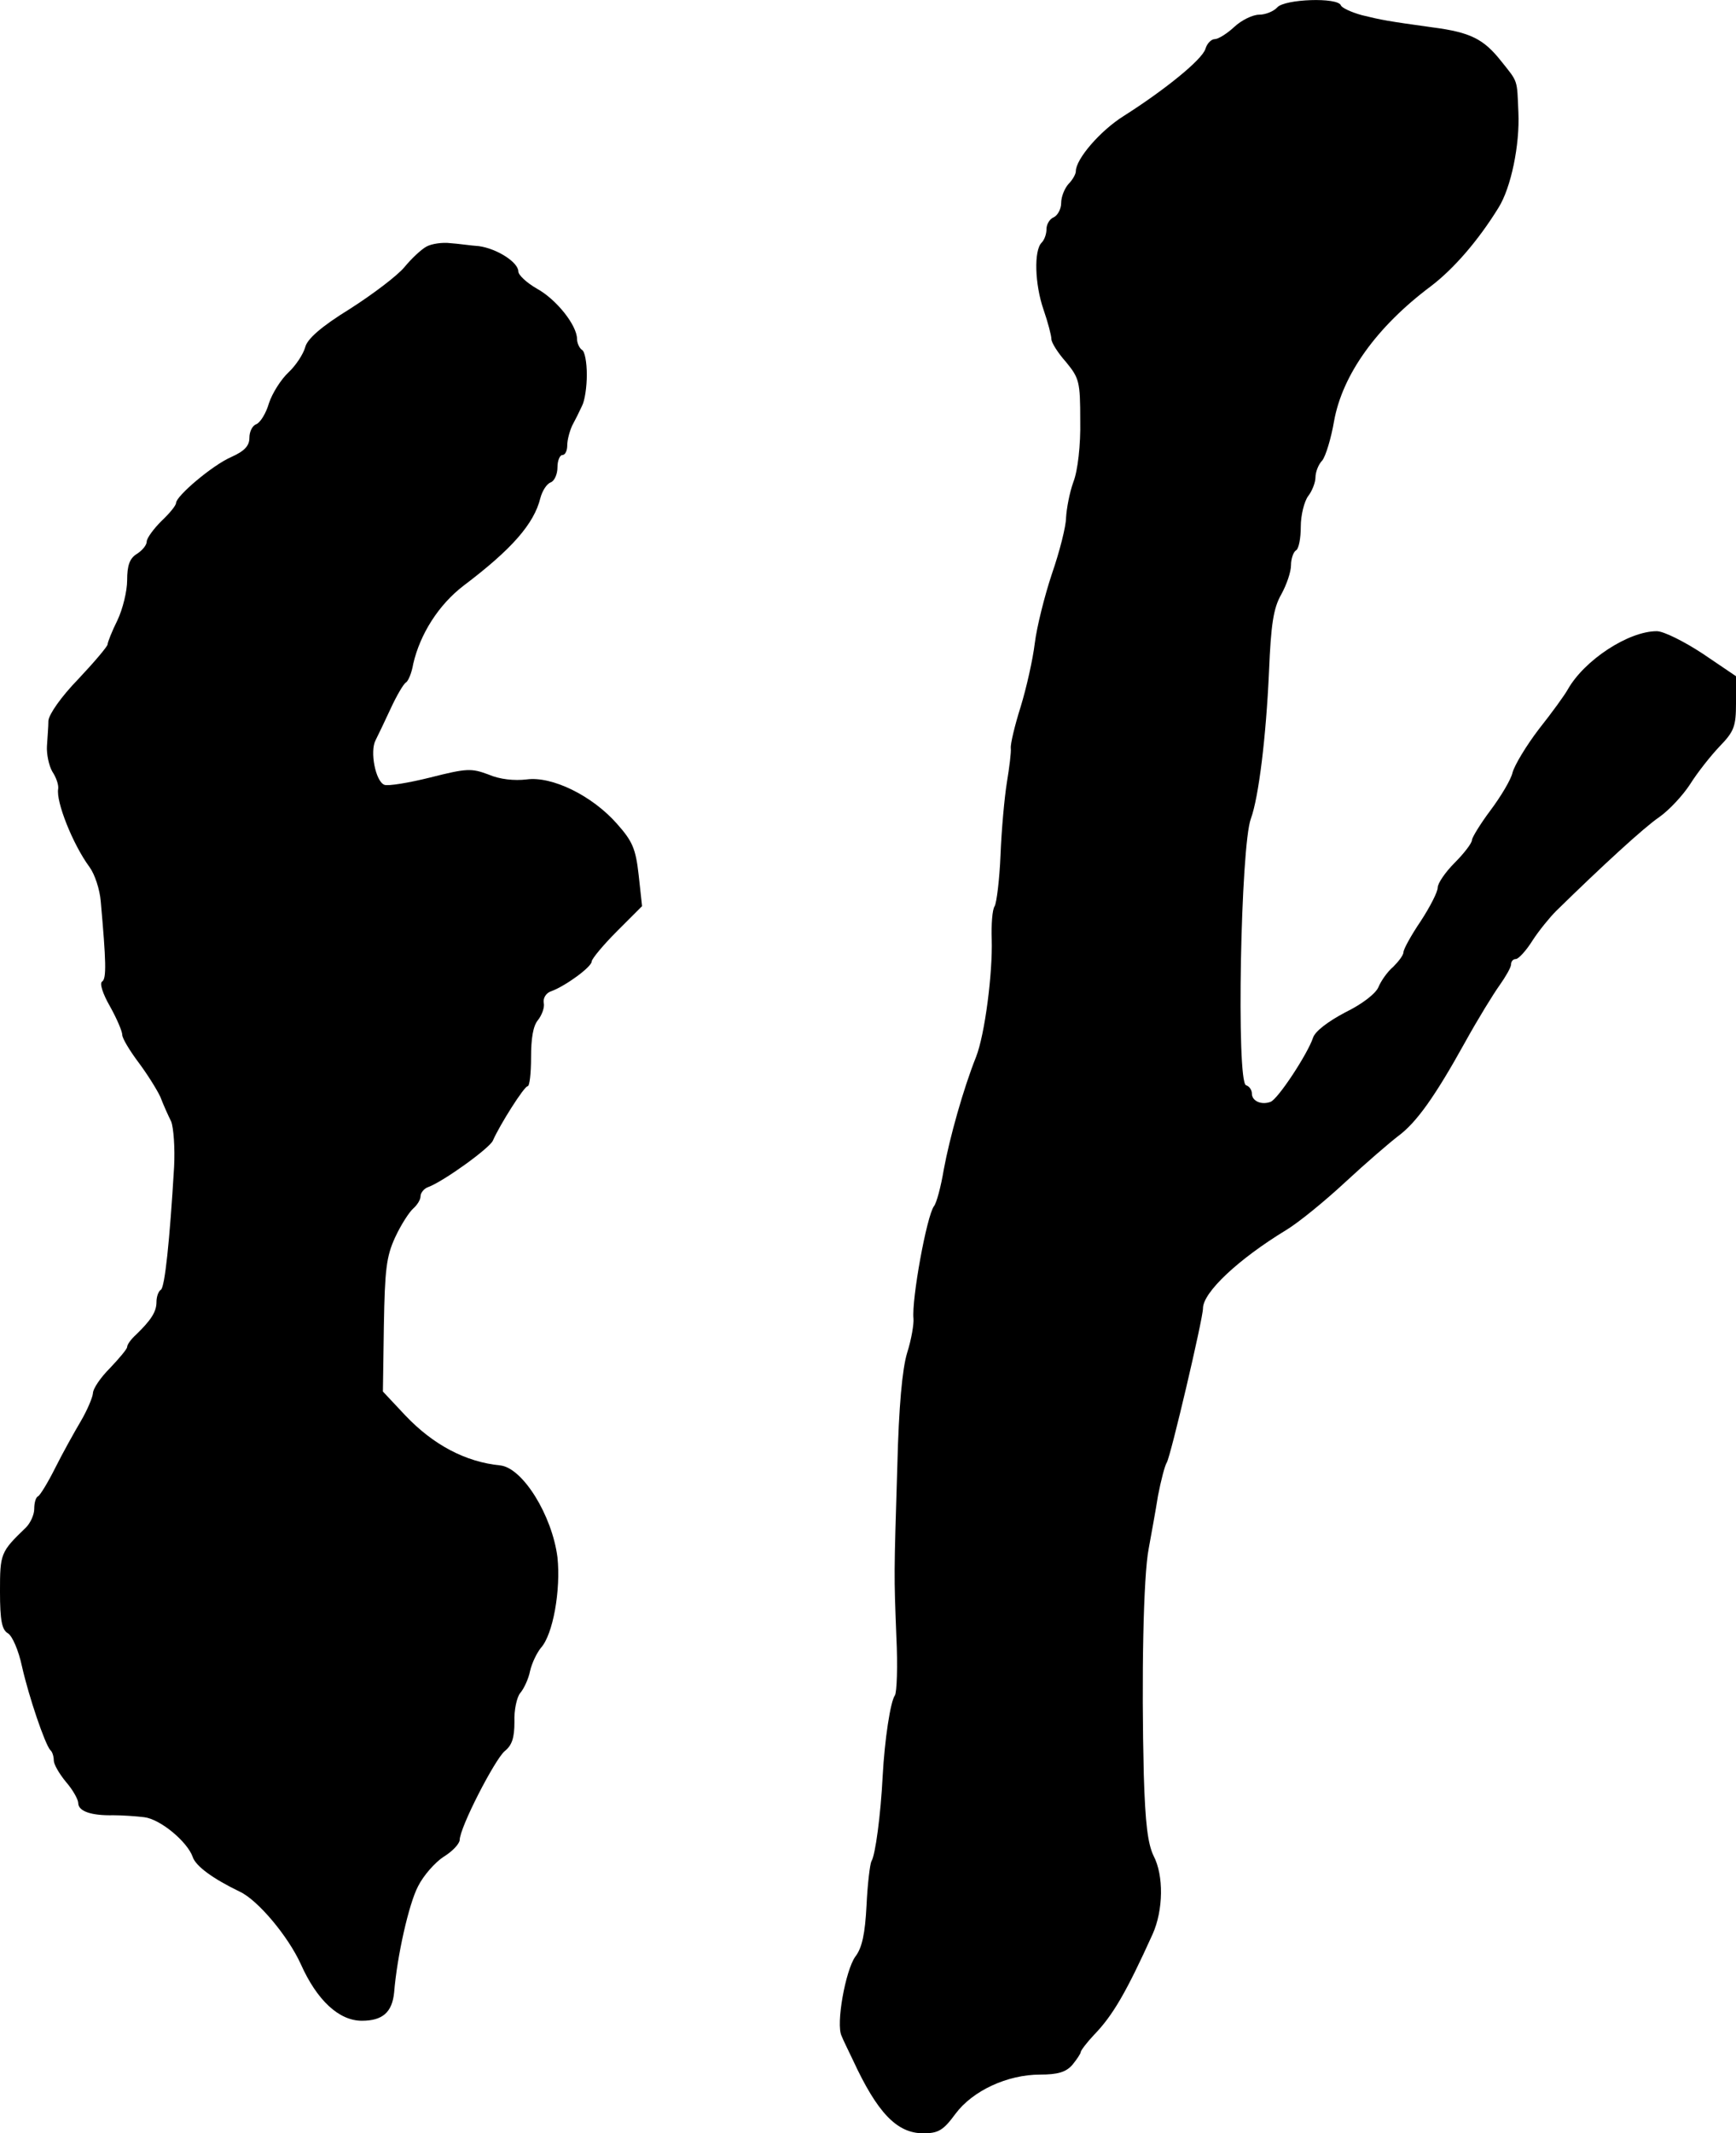
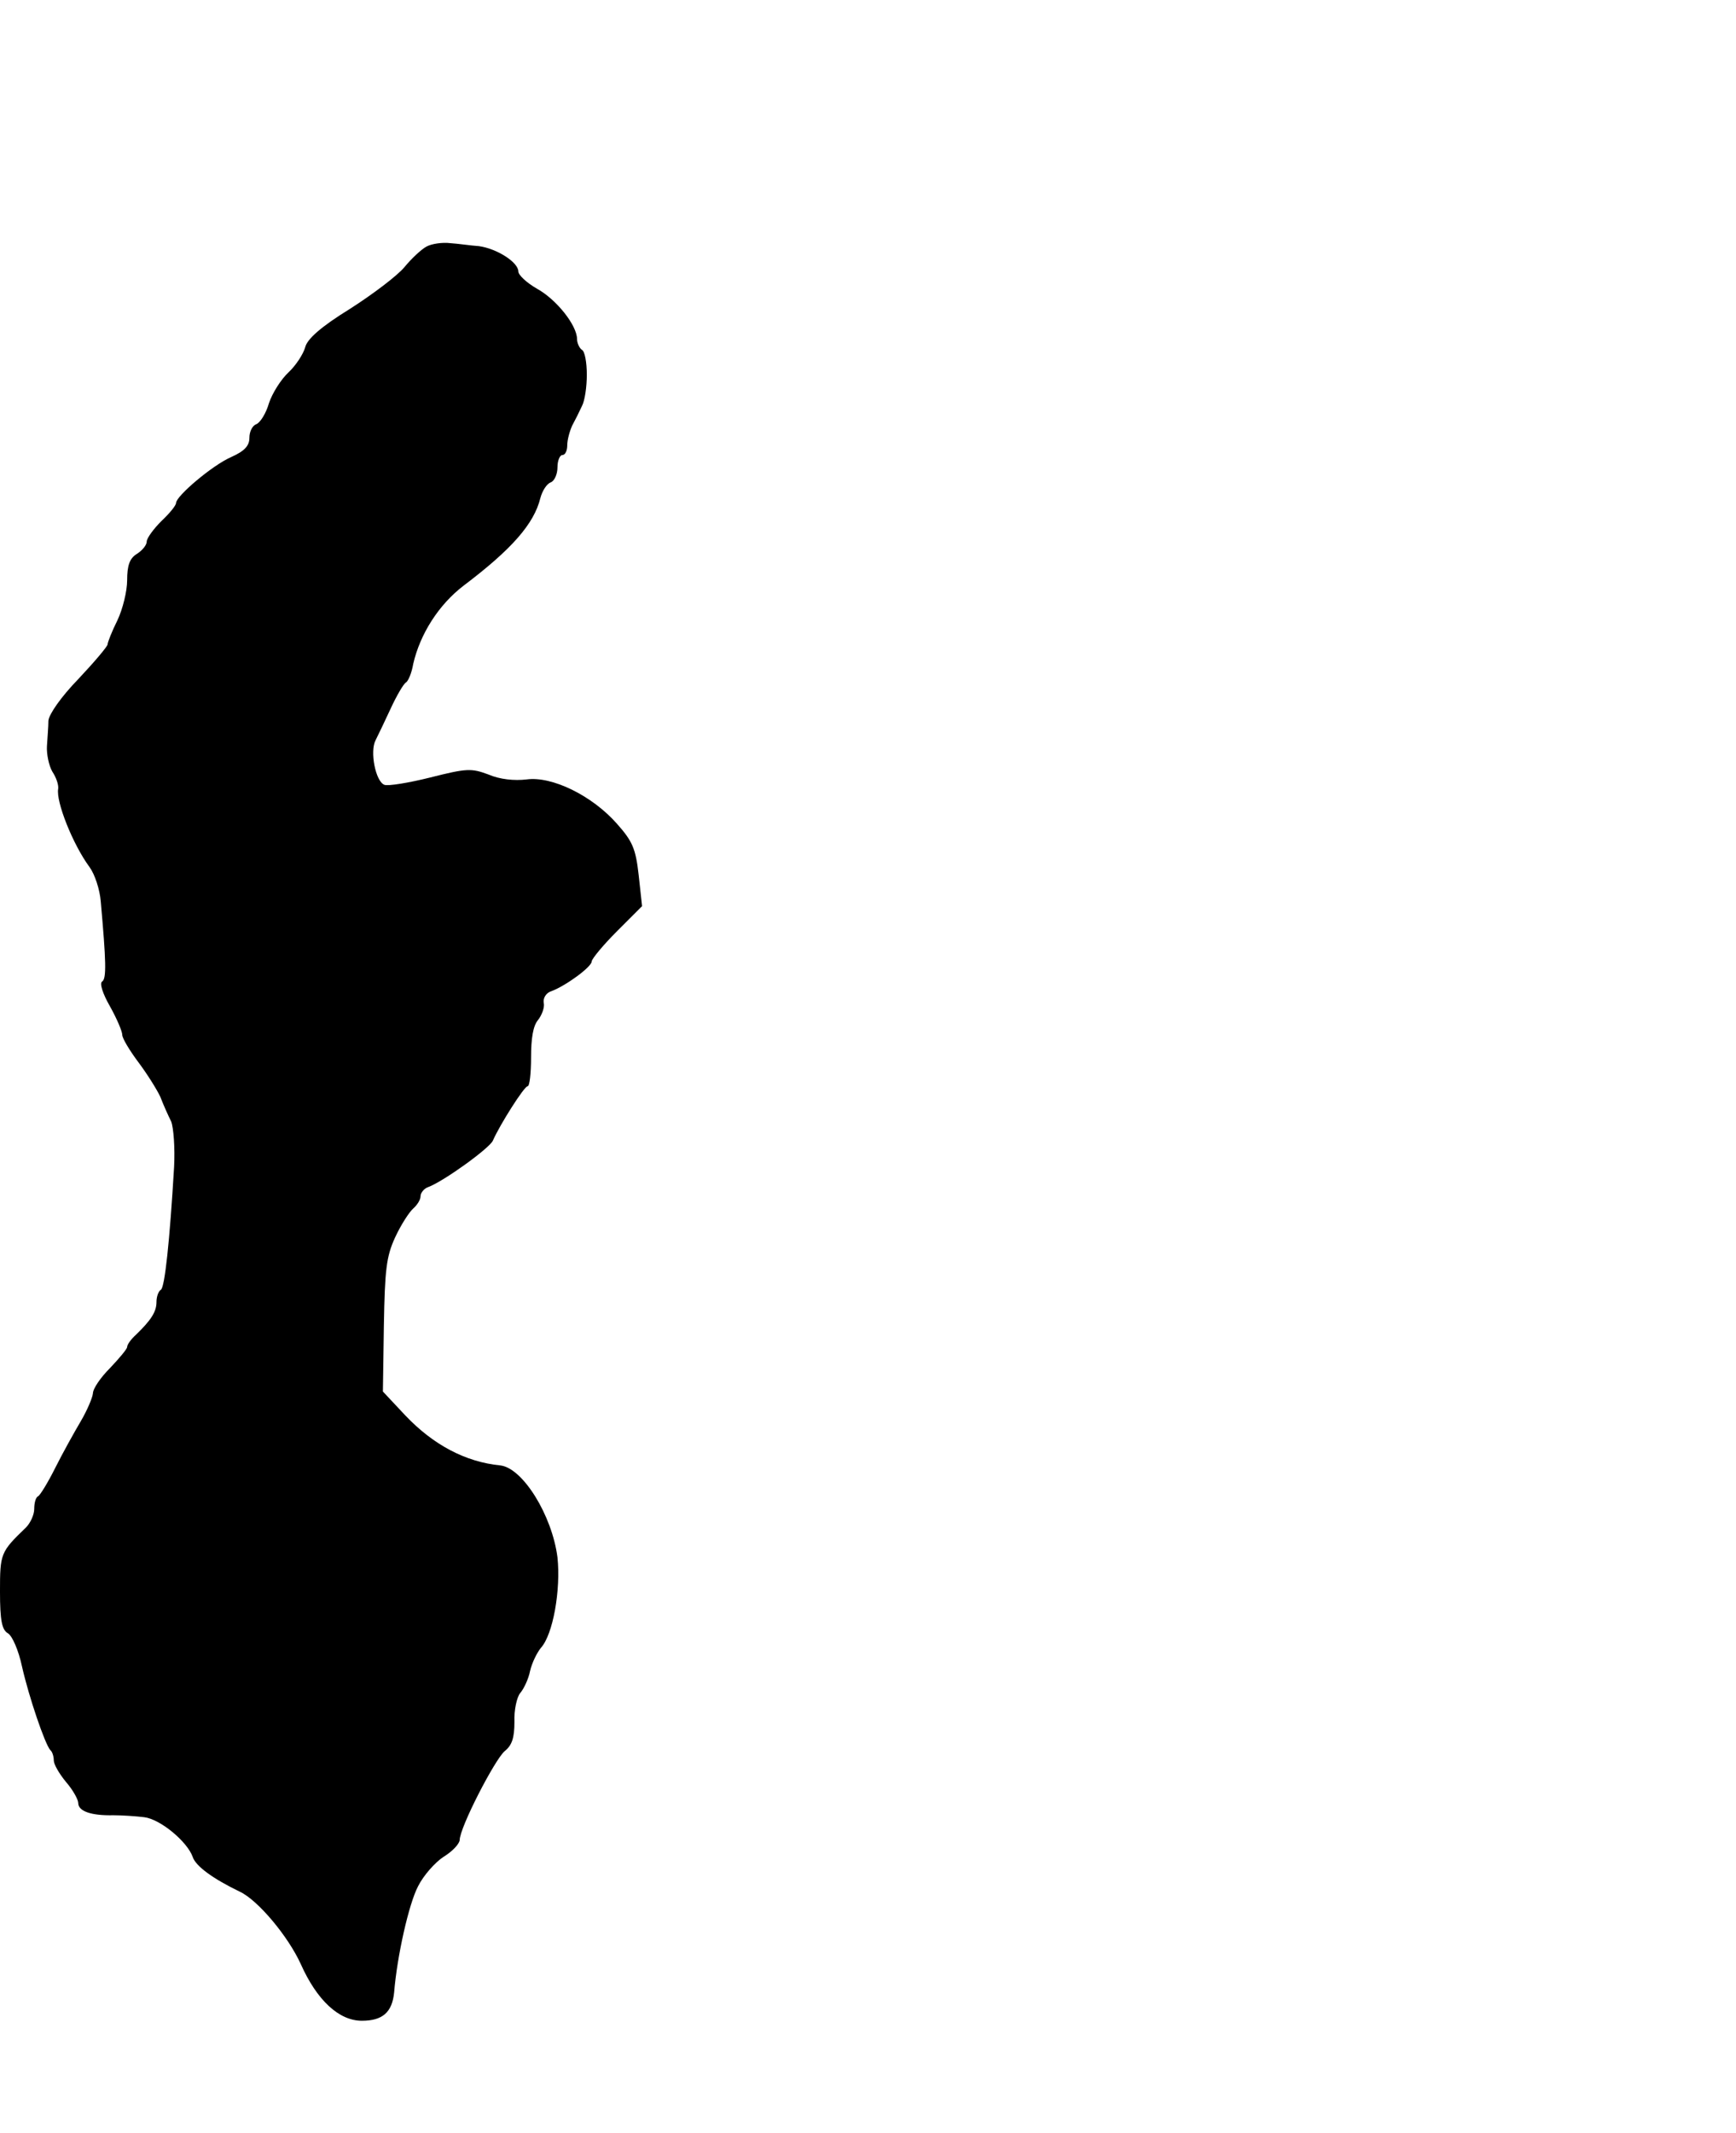
<svg xmlns="http://www.w3.org/2000/svg" version="1.0" width="355pt" height="436pt" viewBox="0 0 355 436" preserveAspectRatio="xMidYMid meet">
  <g transform="translate(0,436) scale(0.1,-0.1)" fill="#000000" stroke="none">
-     <path d="M2612 4345 c-7 -8 -24 -15 -37 -15 -13 0 -36 -11 -51 -25 -15 -14 -33 -25 -40 -25 -7 0 -16 -9 -19 -20 -7 -22 -82 -83 -167 -137 -48 -30 -98 -88 -98 -113 0 -6 -7 -18 -15 -26 -8 -9 -15 -26 -15 -39 0 -12 -7 -25 -15 -29 -8 -3 -15 -14 -15 -24 0 -10 -4 -22 -10 -28 -16 -16 -14 -85 4 -137 9 -26 16 -53 16 -60 0 -7 13 -28 30 -47 27 -33 29 -40 29 -120 1 -49 -5 -102 -14 -125 -8 -22 -14 -55 -15 -73 0 -17 -13 -69 -29 -115 -15 -45 -31 -109 -35 -142 -4 -33 -17 -91 -29 -130 -12 -38 -21 -76 -20 -84 1 -8 -3 -40 -8 -70 -5 -31 -11 -97 -13 -148 -2 -50 -8 -98 -12 -105 -5 -7 -7 -38 -6 -68 2 -69 -14 -194 -32 -240 -26 -65 -54 -165 -66 -230 -6 -36 -15 -69 -20 -75 -15 -20 -46 -191 -42 -230 1 -10 -4 -42 -13 -70 -10 -33 -17 -110 -20 -230 -7 -229 -7 -220 -2 -350 3 -60 1 -114 -3 -120 -9 -12 -21 -90 -25 -165 -4 -79 -15 -162 -23 -174 -3 -6 -8 -47 -10 -90 -3 -58 -9 -87 -23 -105 -20 -28 -40 -138 -28 -162 3 -8 14 -30 23 -49 50 -108 90 -150 144 -150 31 0 41 6 66 40 35 47 106 80 173 80 36 0 53 5 66 20 9 11 17 23 17 26 0 3 12 19 27 35 39 40 67 89 120 206 22 49 23 120 2 160 -12 25 -17 67 -20 165 -5 200 -1 407 10 463 5 28 14 76 19 108 6 31 14 62 18 68 8 13 74 294 74 315 0 33 73 101 170 160 25 15 79 59 121 98 42 39 91 81 108 94 38 28 76 82 137 192 26 47 58 99 71 117 12 17 23 36 23 42 0 6 4 11 10 11 5 0 21 17 34 38 13 20 35 47 48 60 94 92 180 171 211 192 20 14 48 44 63 67 15 24 42 58 60 77 30 31 34 41 34 89 l0 55 -68 46 c-38 25 -80 46 -94 46 -58 0 -148 -59 -182 -119 -6 -11 -32 -47 -59 -81 -26 -34 -50 -74 -54 -89 -3 -14 -24 -49 -45 -77 -21 -28 -38 -56 -38 -61 0 -6 -16 -27 -35 -46 -19 -19 -35 -42 -35 -51 0 -9 -16 -40 -35 -69 -19 -28 -35 -57 -35 -63 0 -6 -10 -19 -21 -30 -12 -10 -25 -29 -30 -41 -5 -13 -33 -35 -68 -52 -36 -19 -62 -39 -66 -52 -11 -33 -72 -126 -87 -131 -19 -7 -38 2 -38 17 0 7 -5 15 -12 17 -20 7 -11 490 10 545 16 44 31 167 37 300 4 97 9 130 25 158 11 20 20 46 20 60 0 13 5 27 10 30 6 3 10 25 10 49 0 23 7 51 15 62 8 10 15 28 15 38 0 11 6 27 14 35 7 9 18 45 24 80 17 95 87 193 198 276 46 35 96 92 138 160 26 41 44 129 41 195 -3 69 0 61 -36 106 -35 44 -62 58 -139 68 -94 13 -104 15 -145 25 -22 6 -41 15 -43 20 -6 17 -115 13 -130 -4z" />
    <path d="M872 3856 c-11 -6 -31 -25 -45 -42 -14 -17 -64 -55 -111 -85 -60 -37 -88 -62 -92 -79 -4 -14 -19 -37 -34 -51 -15 -14 -33 -42 -40 -63 -6 -21 -18 -40 -26 -43 -8 -3 -14 -15 -14 -28 0 -16 -10 -27 -37 -39 -39 -17 -113 -80 -113 -94 0 -5 -13 -21 -30 -37 -16 -16 -30 -35 -30 -42 0 -7 -9 -18 -20 -25 -15 -9 -20 -24 -20 -54 0 -22 -9 -59 -20 -82 -11 -22 -20 -45 -20 -49 0 -4 -27 -36 -60 -71 -35 -36 -60 -72 -61 -85 0 -12 -2 -35 -3 -52 -1 -16 4 -40 11 -52 8 -12 13 -27 12 -35 -5 -26 30 -114 64 -160 11 -15 21 -46 23 -70 11 -123 12 -158 3 -164 -6 -3 1 -25 16 -51 14 -25 25 -51 25 -58 0 -7 15 -32 33 -56 18 -24 38 -56 45 -71 6 -16 16 -38 22 -50 5 -13 8 -54 6 -93 -9 -152 -19 -246 -27 -251 -5 -3 -9 -14 -9 -25 0 -20 -11 -37 -42 -67 -10 -9 -18 -20 -18 -25 0 -4 -16 -23 -35 -43 -19 -19 -35 -42 -35 -52 -1 -9 -12 -35 -25 -57 -13 -22 -37 -65 -52 -95 -15 -30 -31 -56 -35 -58 -5 -2 -8 -14 -8 -26 0 -12 -8 -29 -17 -38 -52 -50 -53 -53 -53 -131 0 -59 4 -78 16 -85 9 -5 22 -35 29 -68 14 -62 47 -159 58 -171 4 -3 7 -13 7 -21 0 -8 11 -27 25 -44 14 -16 25 -36 25 -43 0 -17 27 -26 72 -25 18 0 47 -2 63 -4 33 -4 88 -50 99 -81 6 -19 42 -45 96 -71 37 -17 99 -91 125 -148 33 -74 78 -116 125 -116 42 0 62 17 66 58 6 74 30 181 49 217 11 22 35 49 52 60 18 11 32 26 33 34 0 26 72 165 92 182 15 12 20 27 20 60 -1 24 5 51 12 59 7 8 17 29 20 45 4 17 14 37 22 47 25 27 41 119 34 185 -11 86 -71 183 -117 188 -71 7 -137 42 -194 102 l-46 49 2 135 c2 114 5 141 23 180 12 26 29 52 37 59 8 7 15 18 15 25 0 7 7 16 16 19 32 12 126 80 132 95 14 32 64 111 71 111 4 0 7 26 7 59 0 38 4 64 14 76 8 10 14 26 12 35 -2 10 5 21 15 24 30 11 83 50 83 61 0 5 23 33 51 61 l52 52 -7 64 c-6 54 -13 69 -44 104 -51 58 -133 98 -185 91 -25 -3 -55 0 -78 10 -35 13 -44 13 -119 -6 -44 -11 -87 -18 -94 -15 -18 7 -30 68 -18 91 5 10 19 39 31 65 12 26 26 50 31 53 5 3 12 20 15 38 14 61 52 121 103 160 98 74 144 126 157 179 4 15 13 29 21 32 8 3 14 17 14 31 0 14 5 25 10 25 6 0 10 9 10 20 0 11 5 29 10 40 6 11 15 29 20 40 6 11 10 40 10 64 0 25 -4 48 -10 51 -5 3 -10 14 -10 22 0 28 -42 81 -82 103 -21 12 -38 28 -38 35 0 19 -44 47 -81 52 -16 1 -42 5 -58 6 -16 2 -38 -1 -49 -7z" />
  </g>
</svg>